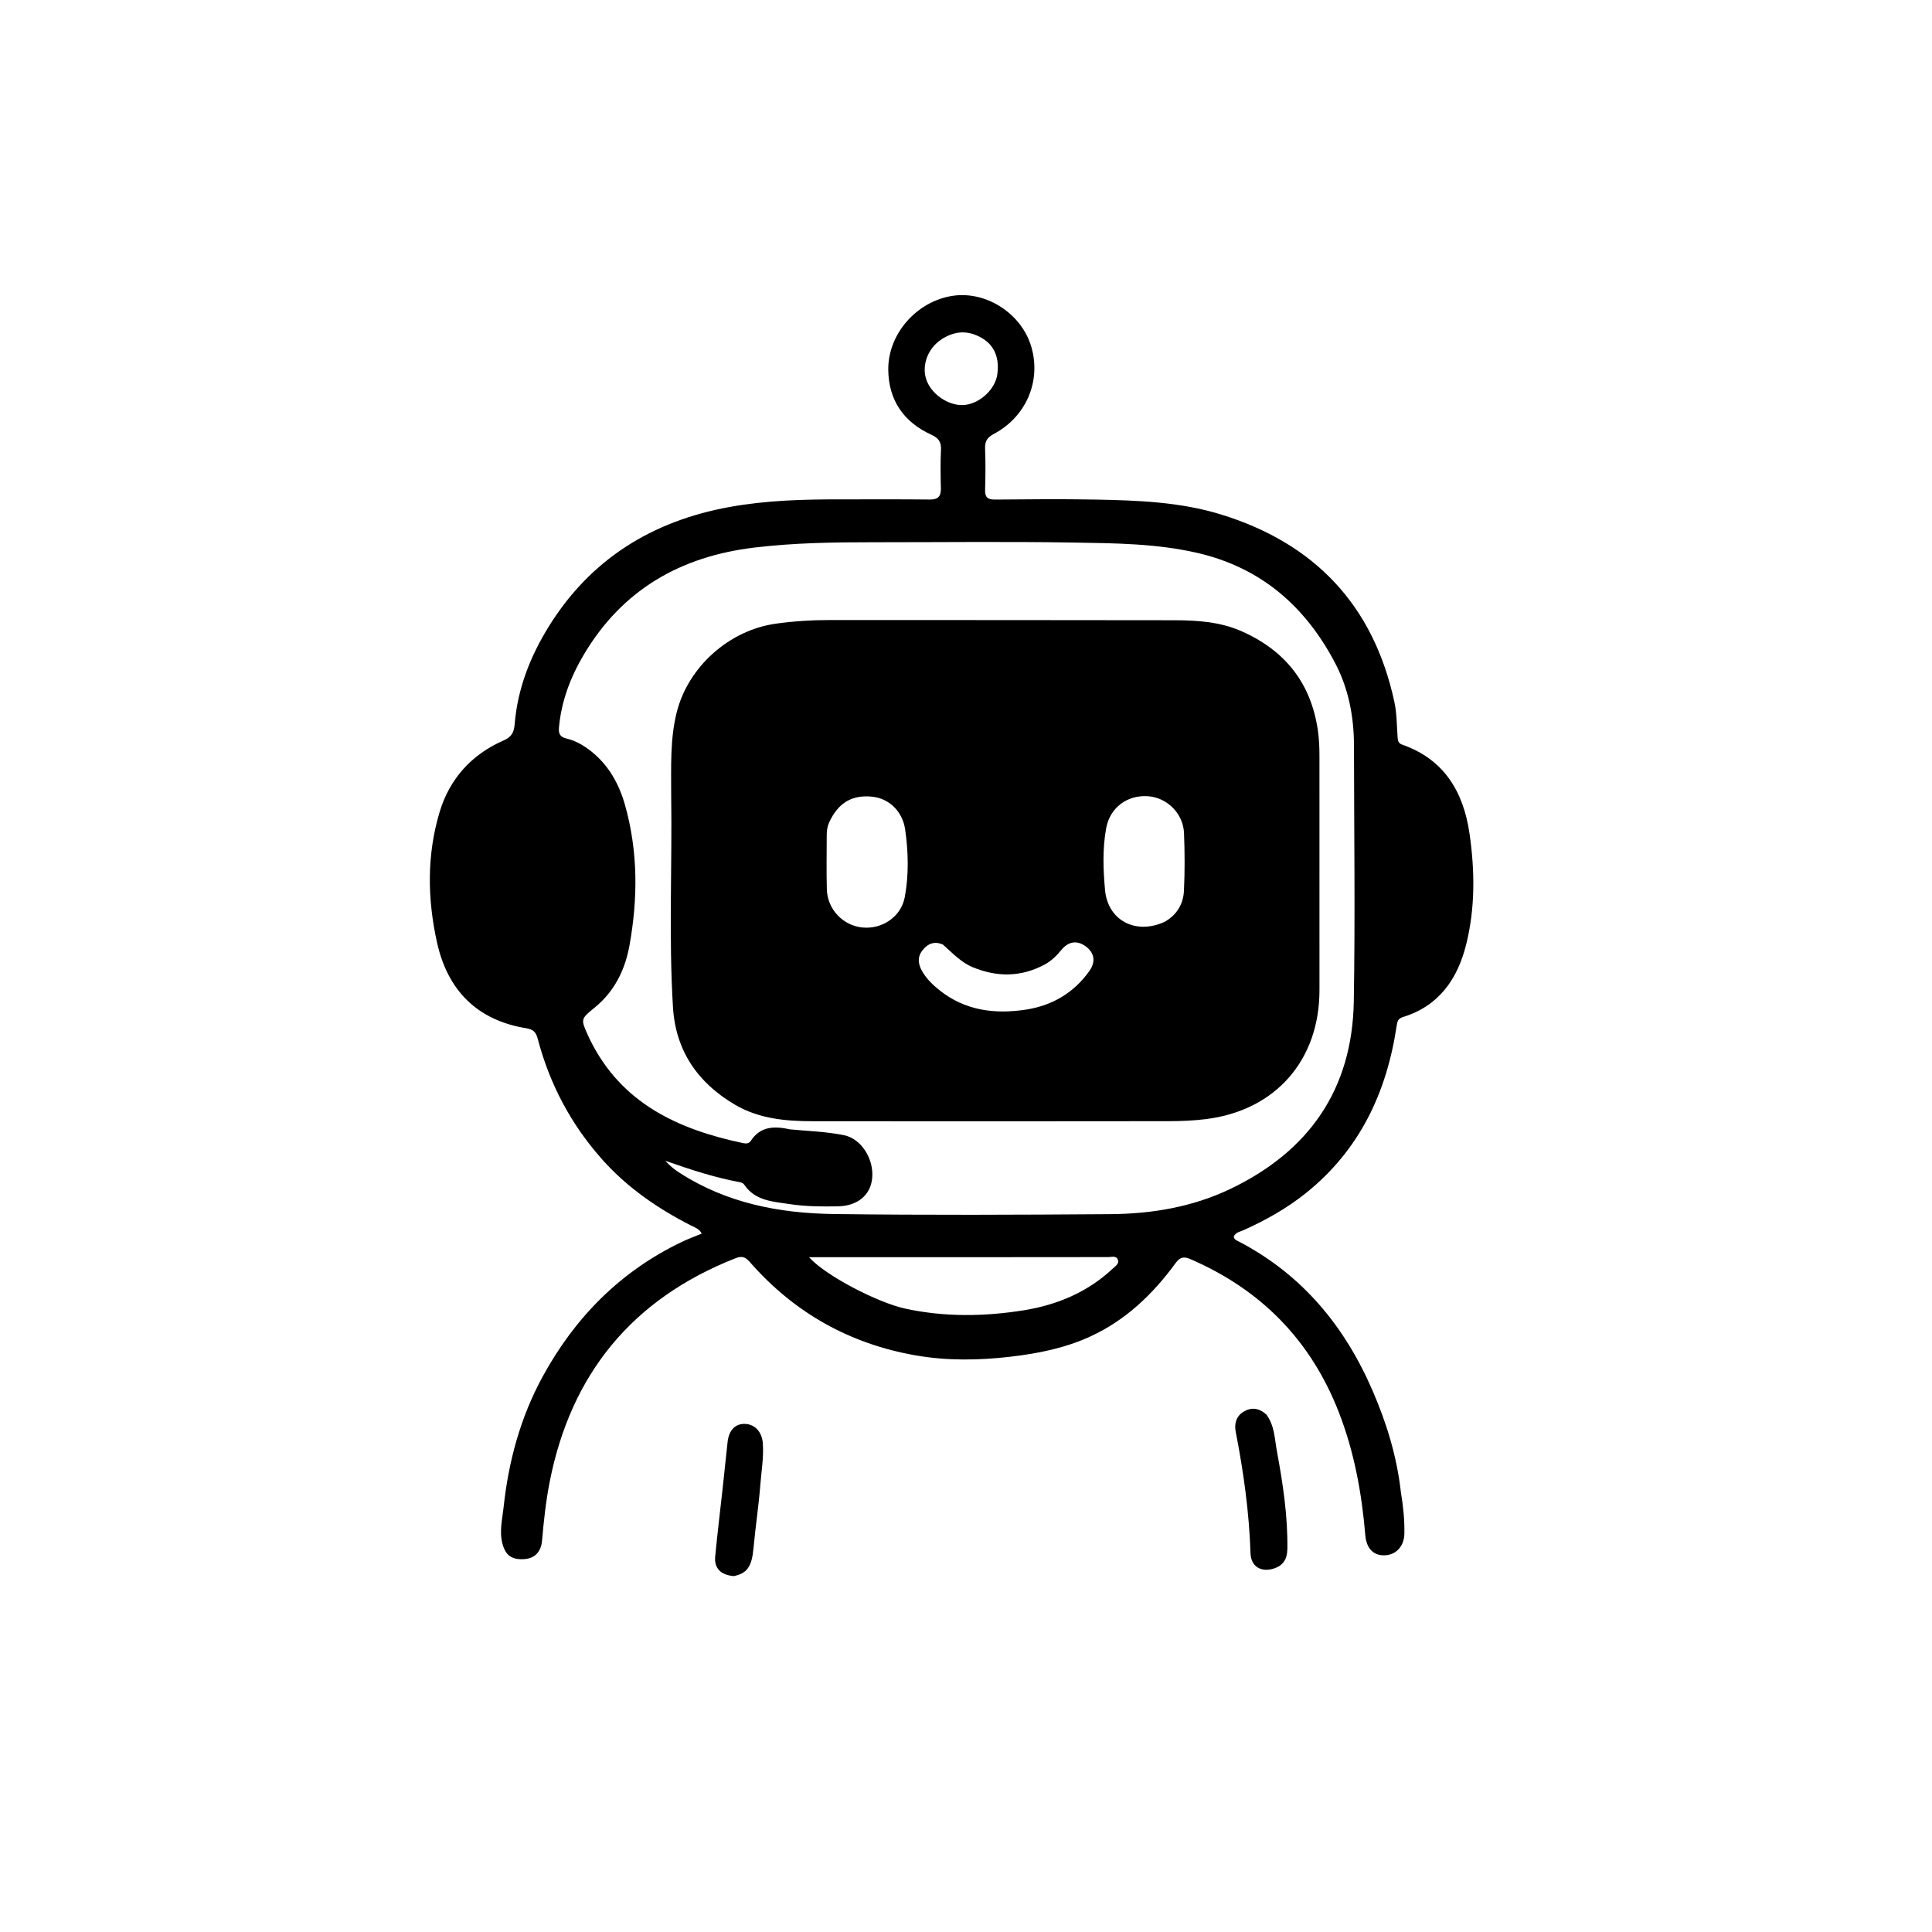
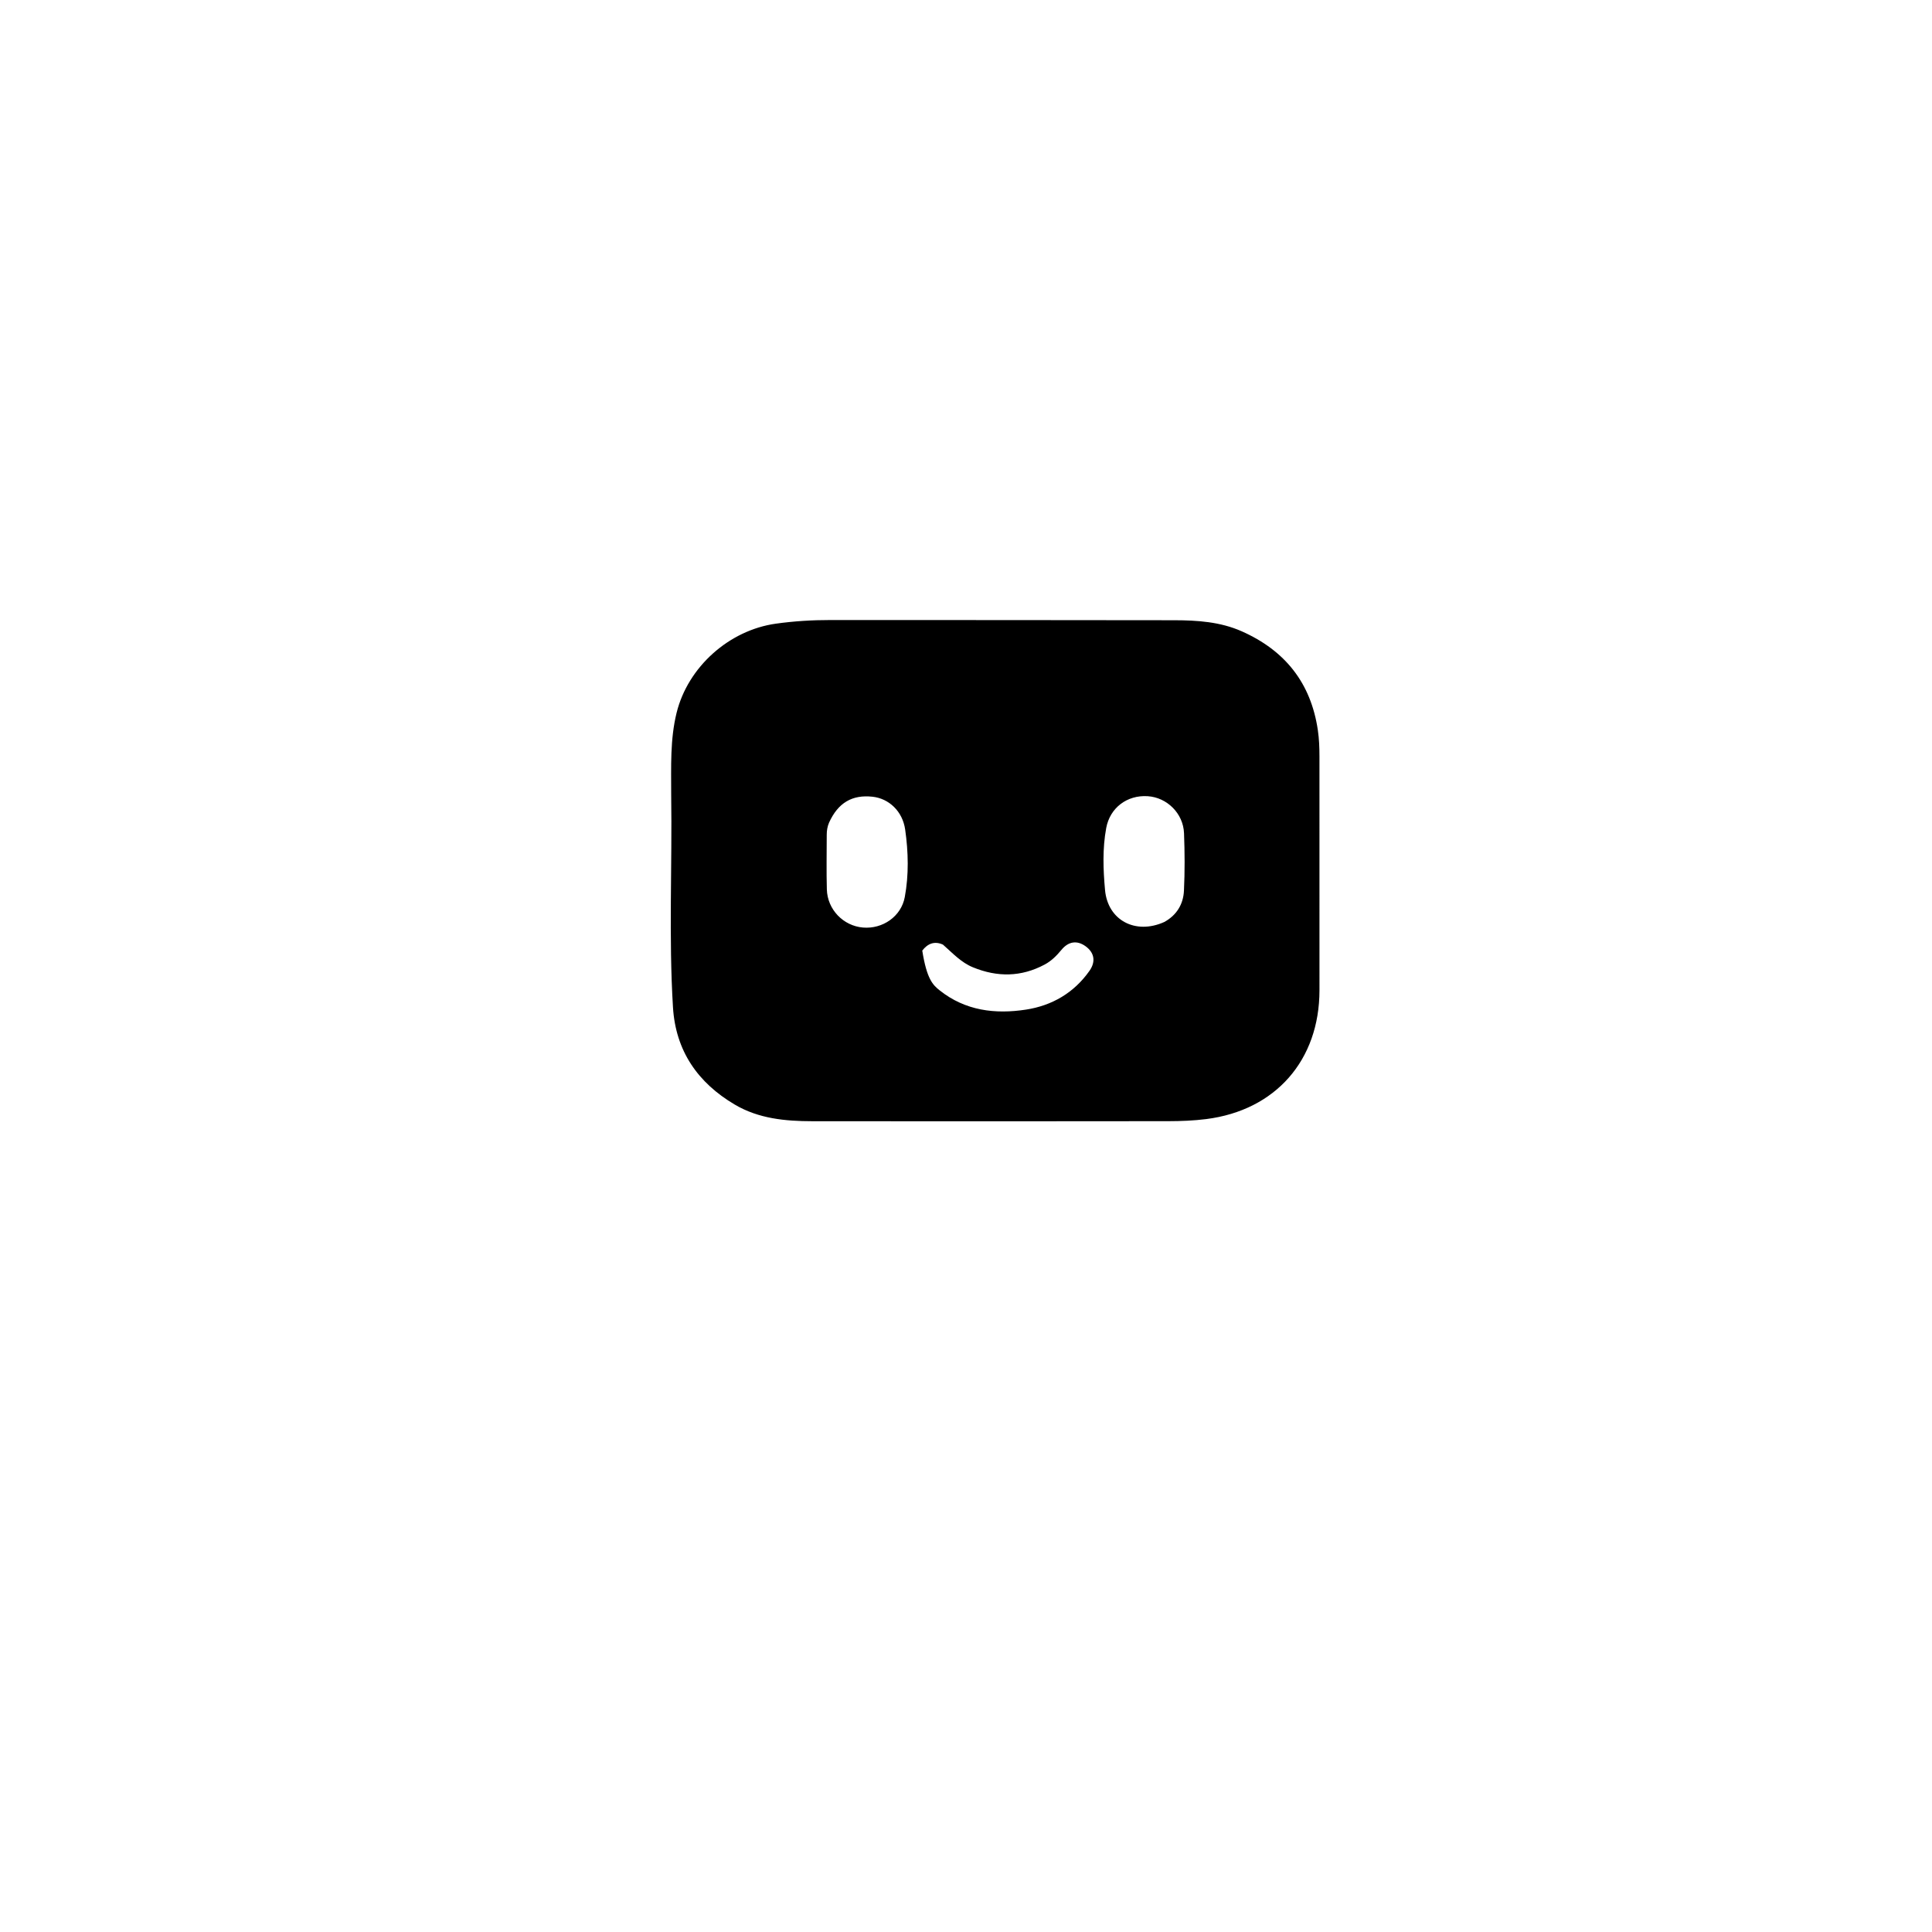
<svg xmlns="http://www.w3.org/2000/svg" version="1.1" id="Layer_1" x="0px" y="0px" width="100%" viewBox="0 0 1024 1024" enable-background="new 0 0 1024 1024" xml:space="preserve">
-   <path fill="#000000" opacity="1" stroke="none" d=" M742.478,790.707   C743.73,798.375 744.509,805.631 744.346,812.97   C744.199,819.613 739.852,824.277 733.669,824.356   C727.754,824.431 724.21,820.53 723.634,813.663   C721.765,791.382 717.778,769.551 709.642,748.61   C694.807,710.429 668.381,683.537 630.855,667.322   C627.284,665.779 625.341,666.384 623.052,669.516   C611.095,685.877 596.772,699.621 578.14,708.256   C564.555,714.551 549.992,717.427 535.29,719.118   C518.737,721.021 502.095,721.287 485.545,718.418   C450.258,712.3 420.835,695.7 397.313,668.777   C394.807,665.909 392.878,665.695 389.702,666.948   C335.229,688.435 302.625,728.052 291.351,785.382   C289.33,795.656 288.207,806.054 287.302,816.479   C286.779,822.498 283.506,825.939 278.032,826.349   C271.34,826.85 267.984,824.483 266.305,818.183   C264.571,811.679 266.239,805.188 266.92,798.845   C269.533,774.512 275.86,751.138 287.667,729.531   C304.756,698.258 328.711,673.966 361.049,658.392   C364.469,656.744 368.054,655.439 371.933,653.82   C370.549,651.184 368.072,650.473 365.986,649.407   C348.481,640.461 332.507,629.454 319.336,614.714   C302.728,596.127 291.342,574.688 285.016,550.61   C284.079,547.046 282.687,545.596 278.844,544.973   C252.842,540.754 237.301,524.859 231.679,499.743   C226.501,476.61 226.133,453.093 233.061,430.214   C238.378,412.658 250.045,399.809 267.039,392.396   C271.205,390.578 272.437,388.098 272.796,383.728   C274.325,365.127 280.949,348.129 290.671,332.375   C312.848,296.438 345.581,276.178 386.658,268.719   C406.202,265.171 425.991,264.637 445.802,264.677   C461.466,264.71 477.132,264.578 492.794,264.76   C497.179,264.811 498.777,263.108 498.683,258.882   C498.53,252.053 498.397,245.206 498.743,238.391   C498.954,234.235 497.401,232.144 493.694,230.452   C478.991,223.743 470.952,212.137 470.802,195.958   C470.624,176.823 486.046,159.592 505.004,156.782   C522.85,154.138 541.515,166.281 546.635,183.867   C551.91,201.984 543.943,220.837 526.79,229.965   C523.351,231.795 521.963,233.78 522.115,237.661   C522.402,244.981 522.342,252.326 522.121,259.652   C522.002,263.612 523.52,264.81 527.387,264.777   C545.216,264.625 563.052,264.448 580.876,264.789   C603.153,265.216 625.507,266.042 646.992,272.631   C696.771,287.899 727.956,320.761 739.036,371.952   C740.36,378.069 740.308,384.494 740.762,390.785   C740.893,392.601 741.185,393.978 743.14,394.657   C765.464,402.401 775.67,419.777 778.855,441.686   C781.711,461.334 781.951,481.235 777.081,500.684   C772.503,518.968 762.634,533.203 743.584,539.055   C740.937,539.868 740.589,541.474 740.239,543.811   C734.958,579.165 720.555,609.625 692.12,632.39   C682.055,640.448 670.89,646.732 659.135,651.995   C657.223,652.851 654.894,653.157 653.907,655.382   C654.134,657.076 655.528,657.483 656.669,658.079   C690.204,675.576 712.738,702.908 727.542,737.193   C734.894,754.219 740.339,771.766 742.478,790.707  M418.789,598.588   C428.368,599.525 438.041,599.747 447.485,601.716   C456.52,603.599 463.273,614.289 462.268,624.499   C461.381,633.511 454.484,639.182 444.111,639.382   C435.623,639.546 427.132,639.496 418.721,638.221   C409.741,636.86 400.255,636.568 394.387,627.808   C393.978,627.198 393.024,626.757 392.254,626.615   C379.027,624.169 366.271,620.037 352.608,615.232   C355.339,618.235 357.647,619.964 360.129,621.57   C385.047,637.691 413.044,643.077 441.95,643.457   C490.761,644.098 539.589,643.879 588.405,643.526   C610.336,643.367 631.831,639.817 651.88,630.271   C693.741,610.34 716.74,577.443 717.538,530.788   C718.31,485.648 717.687,440.484 717.637,395.331   C717.62,379.985 714.845,365.167 707.683,351.505   C691.884,321.364 668.355,300.818 634.535,293.032   C612.949,288.063 590.959,287.933 569.07,287.567   C533.59,286.973 498.093,287.418 462.603,287.401   C441.632,287.39 420.703,287.713 399.819,290.221   C360.704,294.92 329.863,312.562 309.485,346.892   C302.369,358.88 297.47,371.702 296.25,385.775   C295.962,389.088 297.102,390.671 300.227,391.425   C305.16,392.615 309.456,395.114 313.414,398.274   C322.647,405.646 328.108,415.511 331.238,426.572   C338.203,451.188 338.142,476.178 333.624,501.161   C331.29,514.07 325.679,525.486 315.233,534.008   C307.757,540.108 307.739,540.087 311.679,548.865   C312.02,549.624 312.378,550.377 312.746,551.124   C329.389,584.884 359.495,598.664 394.019,605.904   C395.652,606.247 397.042,606.039 397.989,604.607   C402.949,597.098 410.063,596.662 418.789,598.588  M520.5,666.336   C490.144,666.336 459.789,666.336 428.816,666.336   C437.262,675.925 465.077,690.454 480.112,693.668   C500.888,698.109 521.746,697.818 542.571,694.486   C560.336,691.644 576.446,684.88 589.773,672.396   C591.169,671.088 593.402,669.811 592.422,667.51   C591.527,665.411 589.19,666.286 587.462,666.284   C565.474,666.268 543.487,666.309 520.5,666.336  M499.253,179.687   C498.71,180.072 498.149,180.435 497.627,180.846   C490.958,186.09 488.329,195.07 491.36,202.223   C494.645,209.974 503.967,215.623 511.754,214.581   C519.868,213.495 527.608,206.018 528.618,198.292   C529.922,188.314 526.2,181.338 517.506,177.711   C511.387,175.158 505.49,175.792 499.253,179.687  z" />
-   <path fill="#000000" opacity="1" stroke="none" d=" M671.228,749.772   C675.596,755.711 675.56,762.548 676.755,768.989   C679.933,786.11 682.555,803.309 682.338,820.803   C682.267,826.554 680.004,829.816 675.088,831.376   C668.431,833.489 663.031,830.286 662.805,823.334   C662.098,801.568 659.101,780.119 654.941,758.783   C654.138,754.666 655.178,750.651 659.032,748.28   C663.166,745.738 667.278,746.186 671.228,749.772  z" />
-   <path fill="#000000" opacity="1" stroke="none" d=" M388.895,835.364   C382.035,834.796 378.477,831.184 379.059,825.061   C380.202,813.029 381.685,801.028 382.998,789.011   C383.898,780.78 384.718,772.54 385.634,764.311   C386.337,757.989 389.729,754.517 394.886,754.7   C400.162,754.887 403.89,758.978 404.321,765.032   C404.844,772.366 403.57,779.609 403.001,786.87   C402.122,798.082 400.413,809.226 399.391,820.43   C398.508,830.104 396.146,833.95 388.895,835.364  z" />
-   <path fill="#000000" opacity="1" stroke="none" d=" M355.739,421   C355.747,406.205 355.145,391.862 358.609,377.808   C364.608,353.467 386.459,334.008 411.221,330.556   C420.801,329.219 430.381,328.622 440.043,328.631   C500.85,328.688 561.656,328.601 622.462,328.738   C634.607,328.765 646.76,329.556 658.13,334.597   C681.047,344.758 694.8,361.917 698.486,386.992   C699.17,391.648 699.336,396.247 699.338,400.892   C699.356,442.207 699.35,483.522 699.348,524.837   C699.346,561.917 676.078,588.495 639.305,593.14   C632.72,593.972 626.025,594.238 619.381,594.247   C556.409,594.329 493.437,594.341 430.465,594.269   C416.225,594.253 402.114,592.919 389.497,585.487   C369.839,573.907 358.107,556.991 356.69,533.874   C354.396,496.441 356.304,458.957 355.739,421  M439.389,436.082   C438.536,438.108 438.188,440.233 438.187,442.417   C438.183,452.075 437.978,461.738 438.246,471.388   C438.544,482.077 446.977,490.746 457.411,491.619   C467.787,492.486 477.632,485.804 479.552,475.468   C481.748,463.651 481.447,451.583 479.765,439.722   C478.375,429.924 471.117,423.224 462.455,422.279   C451.728,421.109 444.189,425.428 439.389,436.082  M617.09,488.679   C623.657,485.091 627.173,479.255 627.519,472.088   C628.01,461.948 627.945,451.755 627.555,441.607   C627.151,431.118 618.53,422.672 608.343,422.005   C597.39,421.287 588.304,428.128 586.316,438.866   C584.298,449.767 584.699,460.88 585.691,471.74   C587.158,487.798 601.837,495.553 617.09,488.679  M499.788,500.668   C495.232,498.599 491.622,500.188 488.819,503.833   C486.016,507.478 486.721,511.333 488.899,515.027   C491.215,518.954 494.455,522.057 497.987,524.873   C511.605,535.731 527.46,537.635 543.844,535.106   C557.602,532.982 569.237,526.214 577.431,514.577   C580.958,509.568 579.961,504.834 575.342,501.508   C570.938,498.337 566.361,498.855 562.592,503.435   C560.011,506.571 557.243,509.339 553.658,511.249   C541.234,517.867 528.635,517.994 515.685,512.696   C509.453,510.146 505.133,505.39 499.788,500.668  z" />
+   <path fill="#000000" opacity="1" stroke="none" d=" M355.739,421   C355.747,406.205 355.145,391.862 358.609,377.808   C364.608,353.467 386.459,334.008 411.221,330.556   C420.801,329.219 430.381,328.622 440.043,328.631   C500.85,328.688 561.656,328.601 622.462,328.738   C634.607,328.765 646.76,329.556 658.13,334.597   C681.047,344.758 694.8,361.917 698.486,386.992   C699.17,391.648 699.336,396.247 699.338,400.892   C699.356,442.207 699.35,483.522 699.348,524.837   C699.346,561.917 676.078,588.495 639.305,593.14   C632.72,593.972 626.025,594.238 619.381,594.247   C556.409,594.329 493.437,594.341 430.465,594.269   C416.225,594.253 402.114,592.919 389.497,585.487   C369.839,573.907 358.107,556.991 356.69,533.874   C354.396,496.441 356.304,458.957 355.739,421  M439.389,436.082   C438.536,438.108 438.188,440.233 438.187,442.417   C438.183,452.075 437.978,461.738 438.246,471.388   C438.544,482.077 446.977,490.746 457.411,491.619   C467.787,492.486 477.632,485.804 479.552,475.468   C481.748,463.651 481.447,451.583 479.765,439.722   C478.375,429.924 471.117,423.224 462.455,422.279   C451.728,421.109 444.189,425.428 439.389,436.082  M617.09,488.679   C623.657,485.091 627.173,479.255 627.519,472.088   C628.01,461.948 627.945,451.755 627.555,441.607   C627.151,431.118 618.53,422.672 608.343,422.005   C597.39,421.287 588.304,428.128 586.316,438.866   C584.298,449.767 584.699,460.88 585.691,471.74   C587.158,487.798 601.837,495.553 617.09,488.679  M499.788,500.668   C495.232,498.599 491.622,500.188 488.819,503.833   C491.215,518.954 494.455,522.057 497.987,524.873   C511.605,535.731 527.46,537.635 543.844,535.106   C557.602,532.982 569.237,526.214 577.431,514.577   C580.958,509.568 579.961,504.834 575.342,501.508   C570.938,498.337 566.361,498.855 562.592,503.435   C560.011,506.571 557.243,509.339 553.658,511.249   C541.234,517.867 528.635,517.994 515.685,512.696   C509.453,510.146 505.133,505.39 499.788,500.668  z" />
</svg>